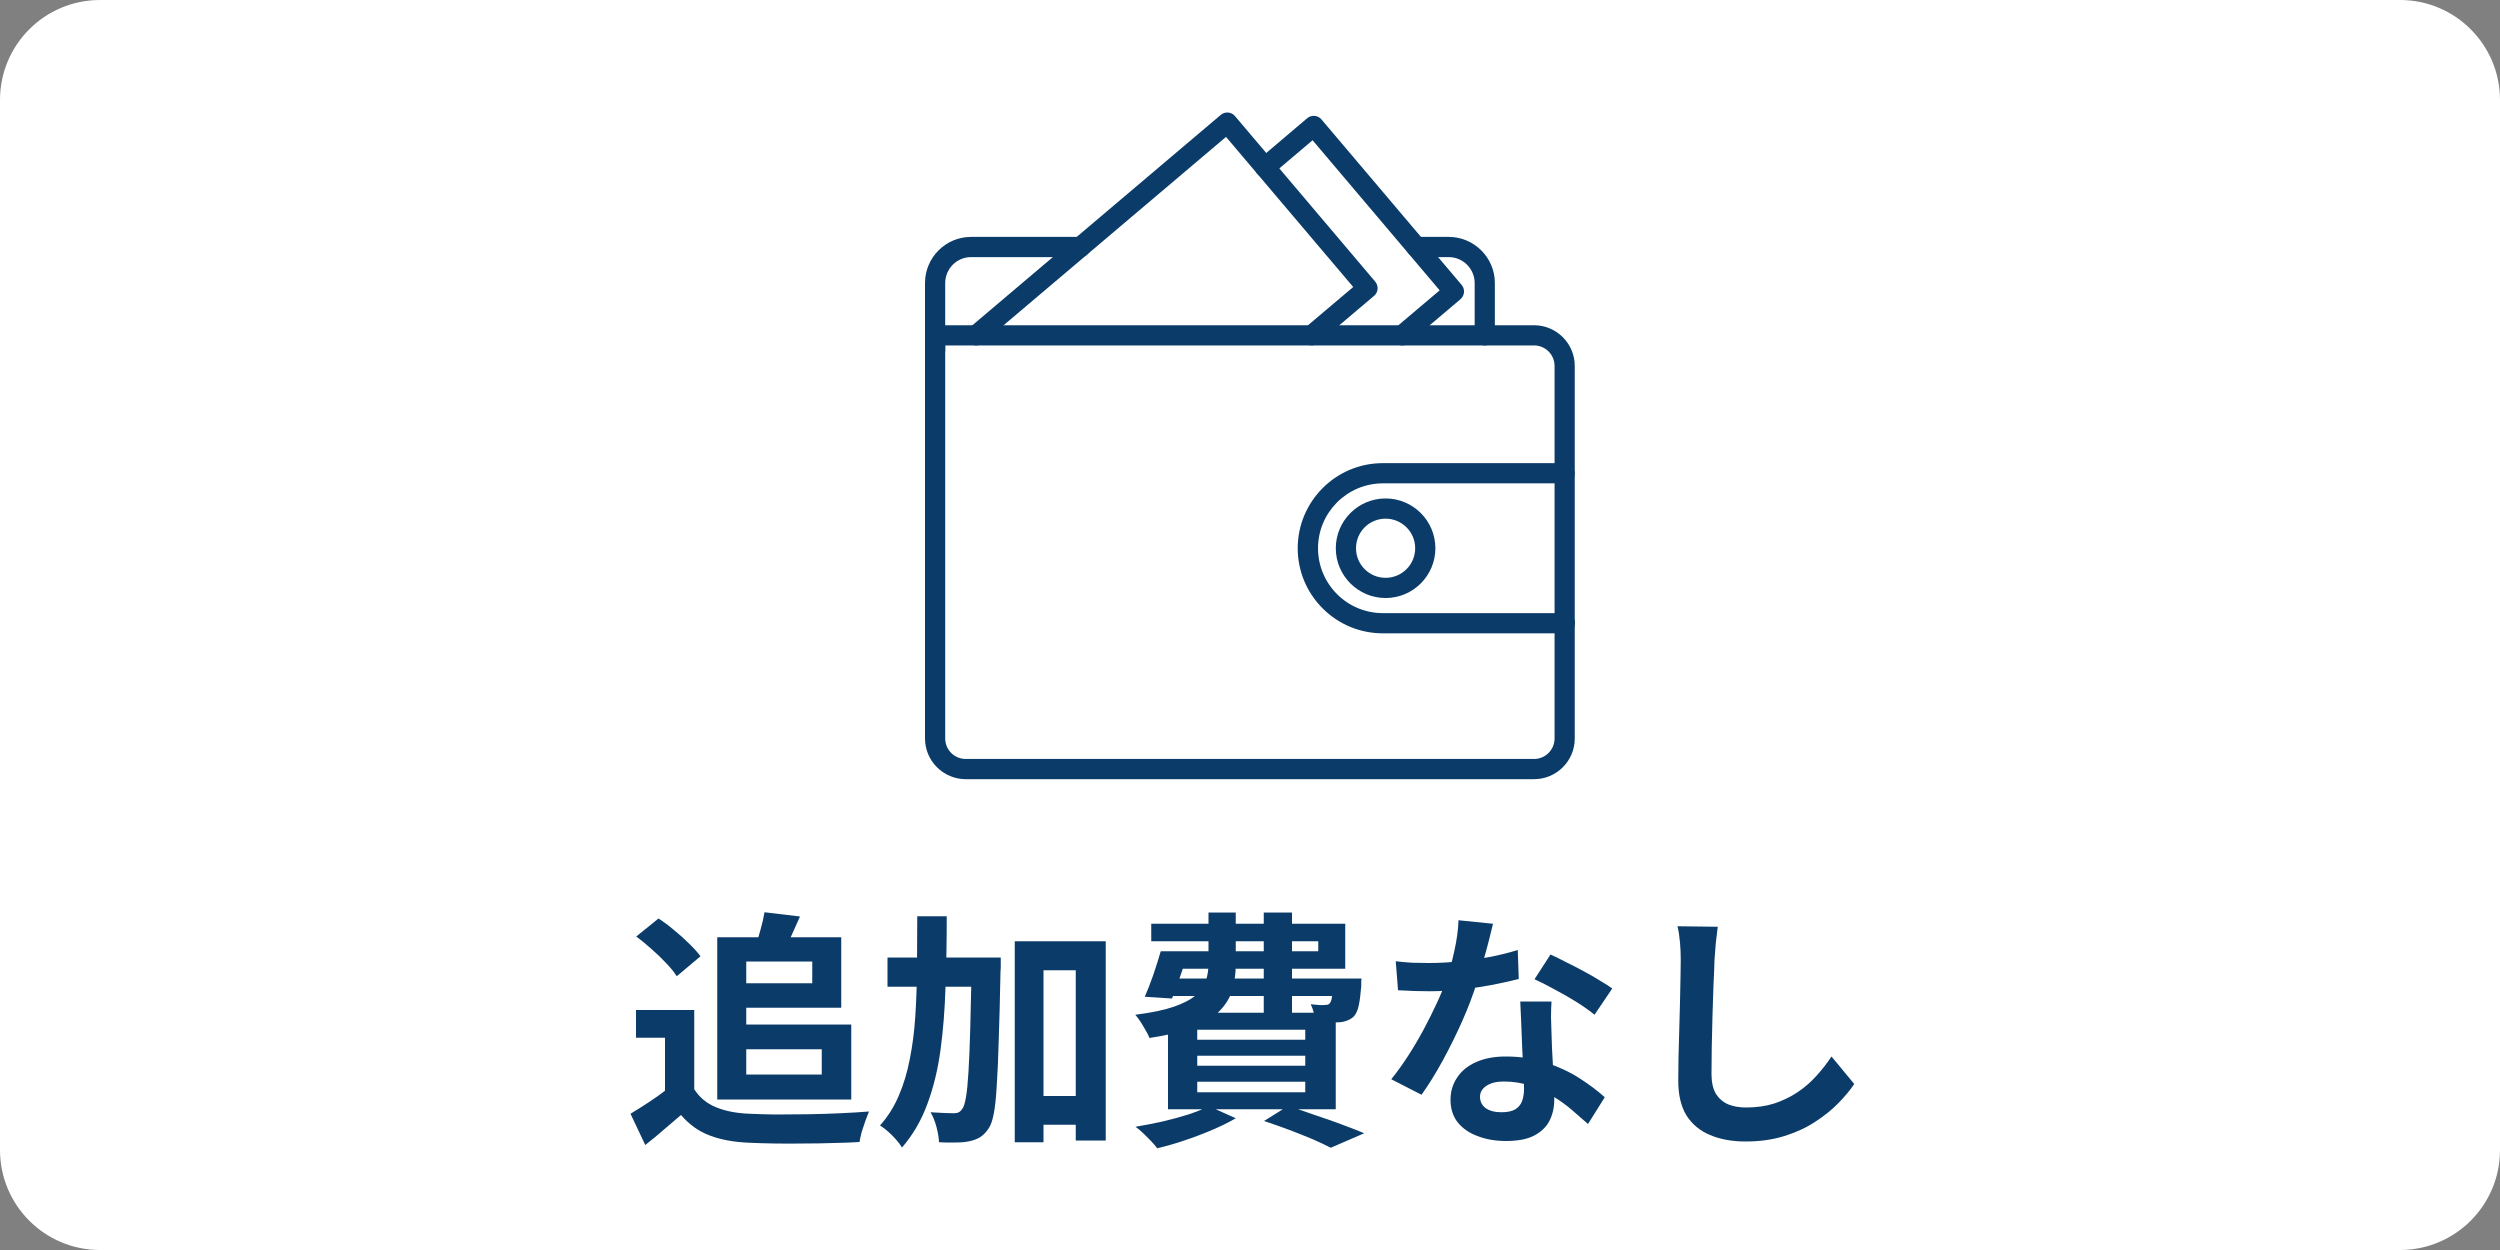
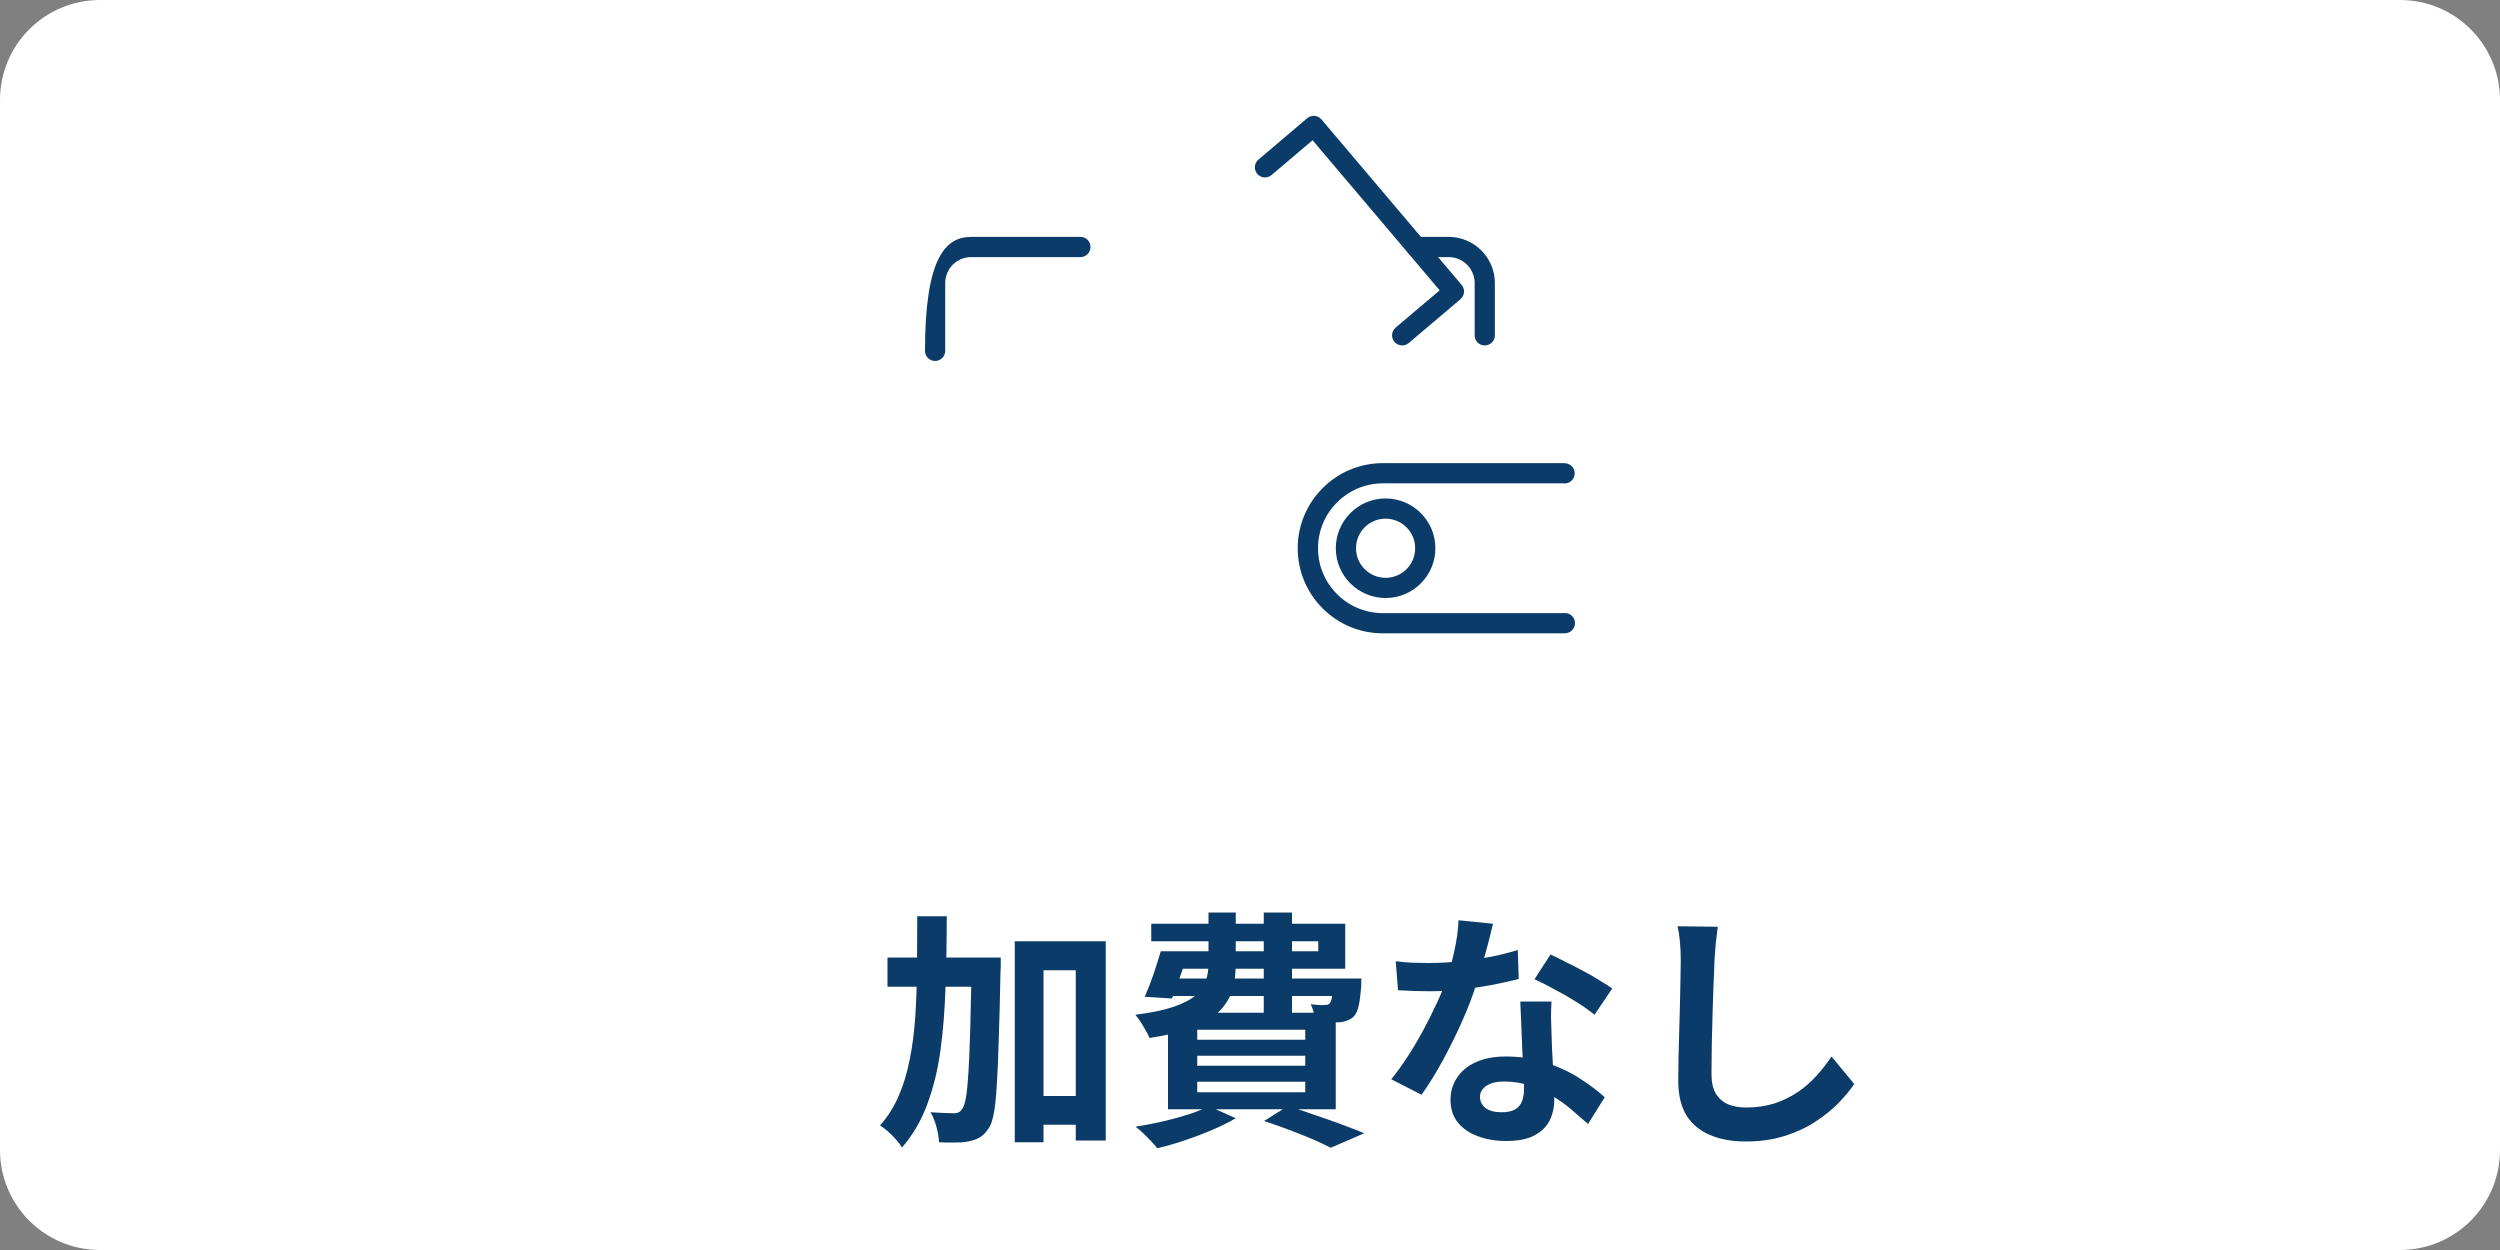
<svg xmlns="http://www.w3.org/2000/svg" width="200" height="100" viewBox="0 0 200 100" fill="none">
  <rect x="0" y="0" width="200" height="100" fill="#808080" stroke="none" />
  <path d="M0 8C0 3.582 3.582 0 8 0H192C196.418 0 200 3.582 200 8V92C200 96.418 196.418 100 192 100H8C3.582 100 0 96.418 0 92V8Z" fill="white" />
-   <rect width="65" height="65" transform="translate(68 4)" fill="white" />
-   <path d="M74.808 28.877C74.358 28.877 74 28.518 74 28.068V22.644C74 20.61 75.65 18.952 77.683 18.952H86.433C86.883 18.952 87.241 19.311 87.241 19.76C87.241 20.21 86.883 20.569 86.433 20.569H77.683C76.542 20.569 75.617 21.502 75.617 22.644V28.068C75.617 28.51 75.258 28.877 74.808 28.877Z" fill="#0B3C69" />
+   <path d="M74.808 28.877C74.358 28.877 74 28.518 74 28.068C74 20.61 75.65 18.952 77.683 18.952H86.433C86.883 18.952 87.241 19.311 87.241 19.76C87.241 20.21 86.883 20.569 86.433 20.569H77.683C76.542 20.569 75.617 21.502 75.617 22.644V28.068C75.617 28.51 75.258 28.877 74.808 28.877Z" fill="#0B3C69" />
  <path d="M118.781 27.635C118.331 27.635 117.973 27.277 117.973 26.827V22.644C117.973 21.502 117.04 20.569 115.898 20.569H113.306C112.856 20.569 112.498 20.21 112.498 19.76C112.498 19.311 112.856 18.952 113.306 18.952H115.898C117.931 18.952 119.589 20.61 119.589 22.644V26.827C119.589 27.277 119.231 27.635 118.781 27.635Z" fill="#0B3C69" />
  <path d="M112.173 27.635C111.94 27.635 111.715 27.535 111.557 27.351C111.265 27.01 111.315 26.501 111.648 26.21L115.173 23.227L105.007 11.219L101.724 14.002C101.382 14.293 100.874 14.252 100.582 13.91C100.29 13.569 100.332 13.06 100.674 12.769L104.573 9.46C104.915 9.169 105.423 9.21 105.715 9.552L116.931 22.793C117.223 23.135 117.173 23.643 116.84 23.935L112.698 27.443C112.54 27.576 112.356 27.635 112.173 27.635Z" fill="#0B3C69" />
-   <path d="M78.091 27.635C77.858 27.635 77.633 27.535 77.475 27.352C77.183 27.01 77.225 26.502 77.566 26.21L97.657 9.194C97.824 9.053 98.032 8.986 98.249 9.003C98.465 9.019 98.657 9.119 98.799 9.286L110.015 22.527C110.157 22.694 110.223 22.902 110.207 23.119C110.19 23.335 110.09 23.527 109.923 23.669L105.465 27.443C105.123 27.727 104.615 27.685 104.323 27.352C104.032 27.01 104.082 26.502 104.415 26.21L108.257 22.96L98.082 10.952L78.608 27.443C78.458 27.577 78.275 27.635 78.091 27.635Z" fill="#0B3C69" />
  <path d="M125.083 50.667H110.634C108.817 50.667 107.101 49.959 105.817 48.676C104.526 47.384 103.817 45.676 103.817 43.859C103.817 40.101 106.876 37.051 110.625 37.051H125.083C125.15 37.051 125.275 37.051 125.425 37.101C125.85 37.243 126.075 37.701 125.933 38.126C125.808 38.501 125.425 38.726 125.05 38.668H110.634C107.767 38.668 105.442 41.001 105.442 43.859C105.442 45.243 105.984 46.551 106.967 47.534C107.942 48.509 109.25 49.051 110.642 49.051H125.075C125.45 48.992 125.833 49.217 125.958 49.592C126.1 50.017 125.866 50.476 125.45 50.617C125.283 50.667 125.158 50.667 125.083 50.667Z" fill="#0B3C69" />
  <path d="M110.847 47.842C108.656 47.842 106.864 46.059 106.864 43.859C106.864 41.668 108.648 39.876 110.847 39.876C113.039 39.876 114.831 41.659 114.831 43.859C114.831 46.059 113.039 47.842 110.847 47.842ZM110.847 41.493C109.539 41.493 108.481 42.551 108.481 43.859C108.481 45.167 109.539 46.226 110.847 46.226C112.156 46.226 113.214 45.167 113.214 43.859C113.214 42.551 112.147 41.493 110.847 41.493Z" fill="#0B3C69" />
-   <path d="M122.723 62.334H77.258C75.467 62.334 74 60.876 74 59.075V26.827C74 26.377 74.358 26.019 74.808 26.019H122.723C124.515 26.019 125.981 27.477 125.981 29.277V59.075C125.981 60.876 124.523 62.334 122.723 62.334ZM75.617 27.635V59.075C75.617 59.984 76.35 60.717 77.258 60.717H122.723C123.631 60.717 124.365 59.984 124.365 59.075V29.277C124.365 28.369 123.631 27.635 122.723 27.635H75.617Z" fill="#0B3C69" />
  <path d="M137.42 74.14C137.367 74.553 137.314 75 137.26 75.48C137.22 75.96 137.187 76.4 137.16 76.8C137.147 77.347 137.12 78.013 137.08 78.8C137.054 79.573 137.027 80.387 137 81.24C136.987 82.093 136.967 82.933 136.94 83.76C136.927 84.587 136.92 85.307 136.92 85.92C136.92 86.587 137.04 87.12 137.28 87.52C137.534 87.907 137.867 88.187 138.28 88.36C138.694 88.52 139.16 88.6 139.68 88.6C140.507 88.6 141.26 88.493 141.94 88.28C142.62 88.053 143.24 87.753 143.8 87.38C144.36 87.007 144.86 86.573 145.3 86.08C145.754 85.587 146.16 85.067 146.52 84.52L148.34 86.72C148.02 87.2 147.6 87.707 147.08 88.24C146.56 88.773 145.94 89.273 145.22 89.74C144.514 90.207 143.694 90.587 142.76 90.88C141.827 91.173 140.794 91.32 139.66 91.32C138.567 91.32 137.614 91.147 136.8 90.8C136 90.467 135.374 89.947 134.92 89.24C134.48 88.52 134.26 87.593 134.26 86.46C134.26 85.913 134.267 85.293 134.28 84.6C134.294 83.893 134.314 83.16 134.34 82.4C134.367 81.64 134.387 80.9 134.4 80.18C134.414 79.447 134.427 78.787 134.44 78.2C134.454 77.613 134.46 77.147 134.46 76.8C134.46 76.32 134.44 75.853 134.4 75.4C134.36 74.933 134.294 74.5 134.2 74.1L137.42 74.14Z" fill="#0B3C69" />
  <path d="M111.661 76.9C112.087 76.954 112.541 76.993 113.021 77.02C113.514 77.034 113.947 77.04 114.321 77.04C115.147 77.04 115.981 76.993 116.821 76.9C117.674 76.807 118.494 76.687 119.281 76.54C120.067 76.38 120.781 76.2 121.421 76L121.501 78.32C120.927 78.467 120.241 78.62 119.441 78.78C118.654 78.927 117.821 79.053 116.941 79.16C116.061 79.254 115.194 79.3 114.341 79.3C113.941 79.3 113.534 79.293 113.121 79.28C112.707 79.267 112.281 79.247 111.841 79.22L111.661 76.9ZM119.441 73.9C119.361 74.234 119.254 74.667 119.121 75.2C118.987 75.734 118.834 76.293 118.661 76.88C118.501 77.467 118.327 78.047 118.141 78.62C117.847 79.58 117.461 80.6 116.981 81.68C116.501 82.76 115.981 83.814 115.421 84.84C114.861 85.867 114.294 86.78 113.721 87.58L111.301 86.34C111.754 85.78 112.201 85.16 112.641 84.48C113.081 83.8 113.494 83.1 113.881 82.38C114.267 81.66 114.614 80.967 114.921 80.3C115.241 79.62 115.494 79.007 115.681 78.46C115.934 77.754 116.154 76.967 116.341 76.1C116.541 75.22 116.654 74.394 116.681 73.62L119.441 73.9ZM124.121 80.12C124.094 80.547 124.081 80.974 124.081 81.4C124.094 81.814 124.107 82.24 124.121 82.68C124.134 82.987 124.147 83.38 124.161 83.86C124.187 84.327 124.214 84.827 124.241 85.36C124.267 85.88 124.287 86.38 124.301 86.86C124.327 87.327 124.341 87.7 124.341 87.98C124.341 88.594 124.214 89.153 123.961 89.66C123.707 90.153 123.301 90.547 122.741 90.84C122.194 91.133 121.441 91.28 120.481 91.28C119.654 91.28 118.907 91.153 118.241 90.9C117.574 90.66 117.041 90.3 116.641 89.82C116.241 89.327 116.041 88.713 116.041 87.98C116.041 87.327 116.214 86.74 116.561 86.22C116.907 85.687 117.407 85.273 118.061 84.98C118.727 84.674 119.527 84.52 120.461 84.52C121.634 84.52 122.714 84.687 123.701 85.02C124.687 85.34 125.574 85.754 126.361 86.26C127.147 86.767 127.821 87.273 128.381 87.78L127.041 89.92C126.681 89.6 126.267 89.24 125.801 88.84C125.347 88.44 124.834 88.067 124.261 87.72C123.701 87.374 123.087 87.087 122.421 86.86C121.767 86.633 121.061 86.52 120.301 86.52C119.727 86.52 119.267 86.633 118.921 86.86C118.574 87.087 118.401 87.38 118.401 87.74C118.401 88.114 118.547 88.413 118.841 88.64C119.147 88.867 119.574 88.98 120.121 88.98C120.574 88.98 120.934 88.907 121.201 88.76C121.467 88.6 121.654 88.38 121.761 88.1C121.867 87.807 121.921 87.48 121.921 87.12C121.921 86.814 121.907 86.38 121.881 85.82C121.854 85.26 121.821 84.64 121.781 83.96C121.754 83.28 121.727 82.6 121.701 81.92C121.674 81.24 121.647 80.64 121.621 80.12H124.121ZM127.561 81.18C127.174 80.86 126.694 80.52 126.121 80.16C125.547 79.8 124.954 79.46 124.341 79.14C123.741 78.807 123.214 78.54 122.761 78.34L124.041 76.36C124.401 76.52 124.807 76.72 125.261 76.96C125.727 77.187 126.194 77.427 126.661 77.68C127.141 77.933 127.581 78.187 127.981 78.44C128.394 78.68 128.727 78.894 128.981 79.08L127.561 81.18Z" fill="#0B3C69" />
  <path d="M93.54 76.1H105.46V75.3H92.1V73.9H107.62V77.5H93.54V76.1ZM92.86 76.1H95.1C94.887 76.74 94.66 77.407 94.42 78.1C94.18 78.78 93.96 79.373 93.76 79.88L91.58 79.74C91.807 79.233 92.034 78.653 92.26 78C92.487 77.333 92.687 76.7 92.86 76.1ZM93.06 78.28H107.46V79.68H92.64L93.06 78.28ZM106.66 78.28H108.92C108.92 78.28 108.914 78.353 108.9 78.5C108.9 78.647 108.9 78.78 108.9 78.9C108.847 79.553 108.78 80.067 108.7 80.44C108.62 80.813 108.494 81.1 108.32 81.3C108.174 81.447 107.994 81.56 107.78 81.64C107.58 81.72 107.374 81.767 107.16 81.78C106.96 81.793 106.694 81.8 106.36 81.8C106.027 81.8 105.66 81.793 105.26 81.78C105.247 81.567 105.2 81.327 105.12 81.06C105.04 80.78 104.954 80.54 104.86 80.34C105.1 80.367 105.314 80.387 105.5 80.4C105.7 80.413 105.854 80.413 105.96 80.4C106.054 80.4 106.134 80.393 106.2 80.38C106.267 80.367 106.327 80.327 106.38 80.26C106.46 80.18 106.52 80.007 106.56 79.74C106.6 79.473 106.634 79.067 106.66 78.52V78.28ZM96.68 73H98.86V77.14C98.86 77.847 98.774 78.513 98.6 79.14C98.427 79.753 98.1 80.313 97.62 80.82C97.14 81.327 96.447 81.767 95.54 82.14C94.634 82.513 93.44 82.813 91.96 83.04C91.894 82.867 91.794 82.667 91.66 82.44C91.527 82.2 91.387 81.967 91.24 81.74C91.094 81.513 90.954 81.327 90.82 81.18C92.1 81.02 93.127 80.807 93.9 80.54C94.674 80.273 95.26 79.967 95.66 79.62C96.06 79.273 96.327 78.893 96.46 78.48C96.607 78.053 96.68 77.593 96.68 77.1V73ZM101.1 73H103.36V81.08H101.1V73ZM95.78 84.46V85.26H104.42V84.46H95.78ZM95.78 86.54V87.38H104.42V86.54H95.78ZM95.78 82.38V83.18H104.42V82.38H95.78ZM93.44 81.02H106.86V88.74H93.44V81.02ZM101.12 89.68L103.04 88.48C103.76 88.707 104.494 88.953 105.24 89.22C106 89.473 106.72 89.727 107.4 89.98C108.08 90.233 108.66 90.46 109.14 90.66L106.46 91.82C106.074 91.62 105.594 91.393 105.02 91.14C104.447 90.9 103.827 90.653 103.16 90.4C102.494 90.147 101.814 89.907 101.12 89.68ZM96.72 88.5L98.86 89.46C98.314 89.78 97.68 90.093 96.96 90.4C96.24 90.707 95.5 90.987 94.74 91.24C93.994 91.493 93.274 91.7 92.58 91.86C92.46 91.7 92.294 91.507 92.08 91.28C91.867 91.067 91.654 90.853 91.44 90.64C91.227 90.44 91.027 90.273 90.84 90.14C91.56 90.02 92.28 89.88 93 89.72C93.734 89.547 94.42 89.36 95.06 89.16C95.7 88.947 96.254 88.727 96.72 88.5Z" fill="#0B3C69" />
  <path d="M82.26 87.68H87.38V89.98H82.26V87.68ZM71 76.6H78.32V78.94H71V76.6ZM81.18 75.3H88.46V91.24H86.06V77.62H83.48V91.38H81.18V75.3ZM77.74 76.6H80.06C80.06 76.6 80.06 76.673 80.06 76.82C80.06 76.953 80.06 77.106 80.06 77.28C80.06 77.453 80.054 77.593 80.04 77.7C80 79.833 79.954 81.653 79.9 83.16C79.86 84.653 79.807 85.88 79.74 86.84C79.687 87.8 79.607 88.553 79.5 89.1C79.394 89.647 79.26 90.033 79.1 90.26C78.874 90.593 78.64 90.833 78.4 90.98C78.16 91.126 77.874 91.233 77.54 91.3C77.247 91.367 76.887 91.4 76.46 91.4C76.034 91.413 75.587 91.406 75.12 91.38C75.107 91.033 75.04 90.626 74.92 90.16C74.8 89.707 74.64 89.313 74.44 88.98C74.84 89.007 75.207 89.026 75.54 89.04C75.874 89.053 76.134 89.06 76.32 89.06C76.467 89.06 76.594 89.033 76.7 88.98C76.807 88.927 76.907 88.826 77 88.68C77.107 88.533 77.2 88.227 77.28 87.76C77.36 87.293 77.427 86.613 77.48 85.72C77.534 84.826 77.58 83.68 77.62 82.28C77.66 80.867 77.7 79.147 77.74 77.12V76.6ZM73.38 73.3H75.74C75.74 75.273 75.707 77.16 75.64 78.96C75.587 80.746 75.454 82.427 75.24 84C75.027 85.573 74.674 87.02 74.18 88.34C73.7 89.647 73.027 90.8 72.16 91.8C72.04 91.6 71.88 91.386 71.68 91.16C71.48 90.933 71.267 90.72 71.04 90.52C70.814 90.32 70.6 90.16 70.4 90.04C71.027 89.333 71.527 88.54 71.9 87.66C72.287 86.766 72.58 85.793 72.78 84.74C72.994 83.686 73.14 82.56 73.22 81.36C73.3 80.147 73.347 78.867 73.36 77.52C73.374 76.16 73.38 74.753 73.38 73.3Z" fill="#0B3C69" />
-   <path d="M55.54 80.8V88.18H53.2V83.02H50.88V80.8H55.54ZM55.54 87.14C55.954 87.793 56.534 88.273 57.28 88.58C58.027 88.887 58.92 89.06 59.96 89.1C60.547 89.127 61.24 89.147 62.04 89.16C62.854 89.16 63.707 89.153 64.6 89.14C65.494 89.127 66.367 89.1 67.22 89.06C68.087 89.02 68.854 88.973 69.52 88.92C69.44 89.107 69.347 89.347 69.24 89.64C69.134 89.933 69.034 90.233 68.94 90.54C68.86 90.847 68.8 91.12 68.76 91.36C68.16 91.4 67.474 91.427 66.7 91.44C65.927 91.467 65.134 91.48 64.32 91.48C63.507 91.493 62.72 91.493 61.96 91.48C61.2 91.467 60.52 91.447 59.92 91.42C58.694 91.367 57.647 91.173 56.78 90.84C55.914 90.52 55.147 89.973 54.48 89.2C54.04 89.573 53.587 89.96 53.12 90.36C52.667 90.76 52.167 91.173 51.62 91.6L50.44 89.1C50.907 88.82 51.394 88.513 51.9 88.18C52.407 87.847 52.894 87.5 53.36 87.14H55.54ZM50.9 74.92L52.68 73.48C53.094 73.747 53.514 74.06 53.94 74.42C54.367 74.767 54.767 75.127 55.14 75.5C55.514 75.86 55.814 76.193 56.04 76.5L54.14 78.1C53.94 77.78 53.66 77.433 53.3 77.06C52.954 76.687 52.567 76.313 52.14 75.94C51.714 75.553 51.3 75.213 50.9 74.92ZM58.54 74.98H67.3V80.62H58.54V78.66H64.98V76.92H58.54V74.98ZM61.16 72.98L64 73.32C63.76 73.867 63.527 74.387 63.3 74.88C63.074 75.373 62.867 75.8 62.68 76.16L60.42 75.74C60.567 75.34 60.707 74.887 60.84 74.38C60.987 73.86 61.094 73.393 61.16 72.98ZM57.38 74.98H59.7V87.96H57.38V74.98ZM58.72 81.96H68.1V87.96H58.72V85.96H65.74V83.94H58.72V81.96Z" fill="#0B3C69" />
</svg>